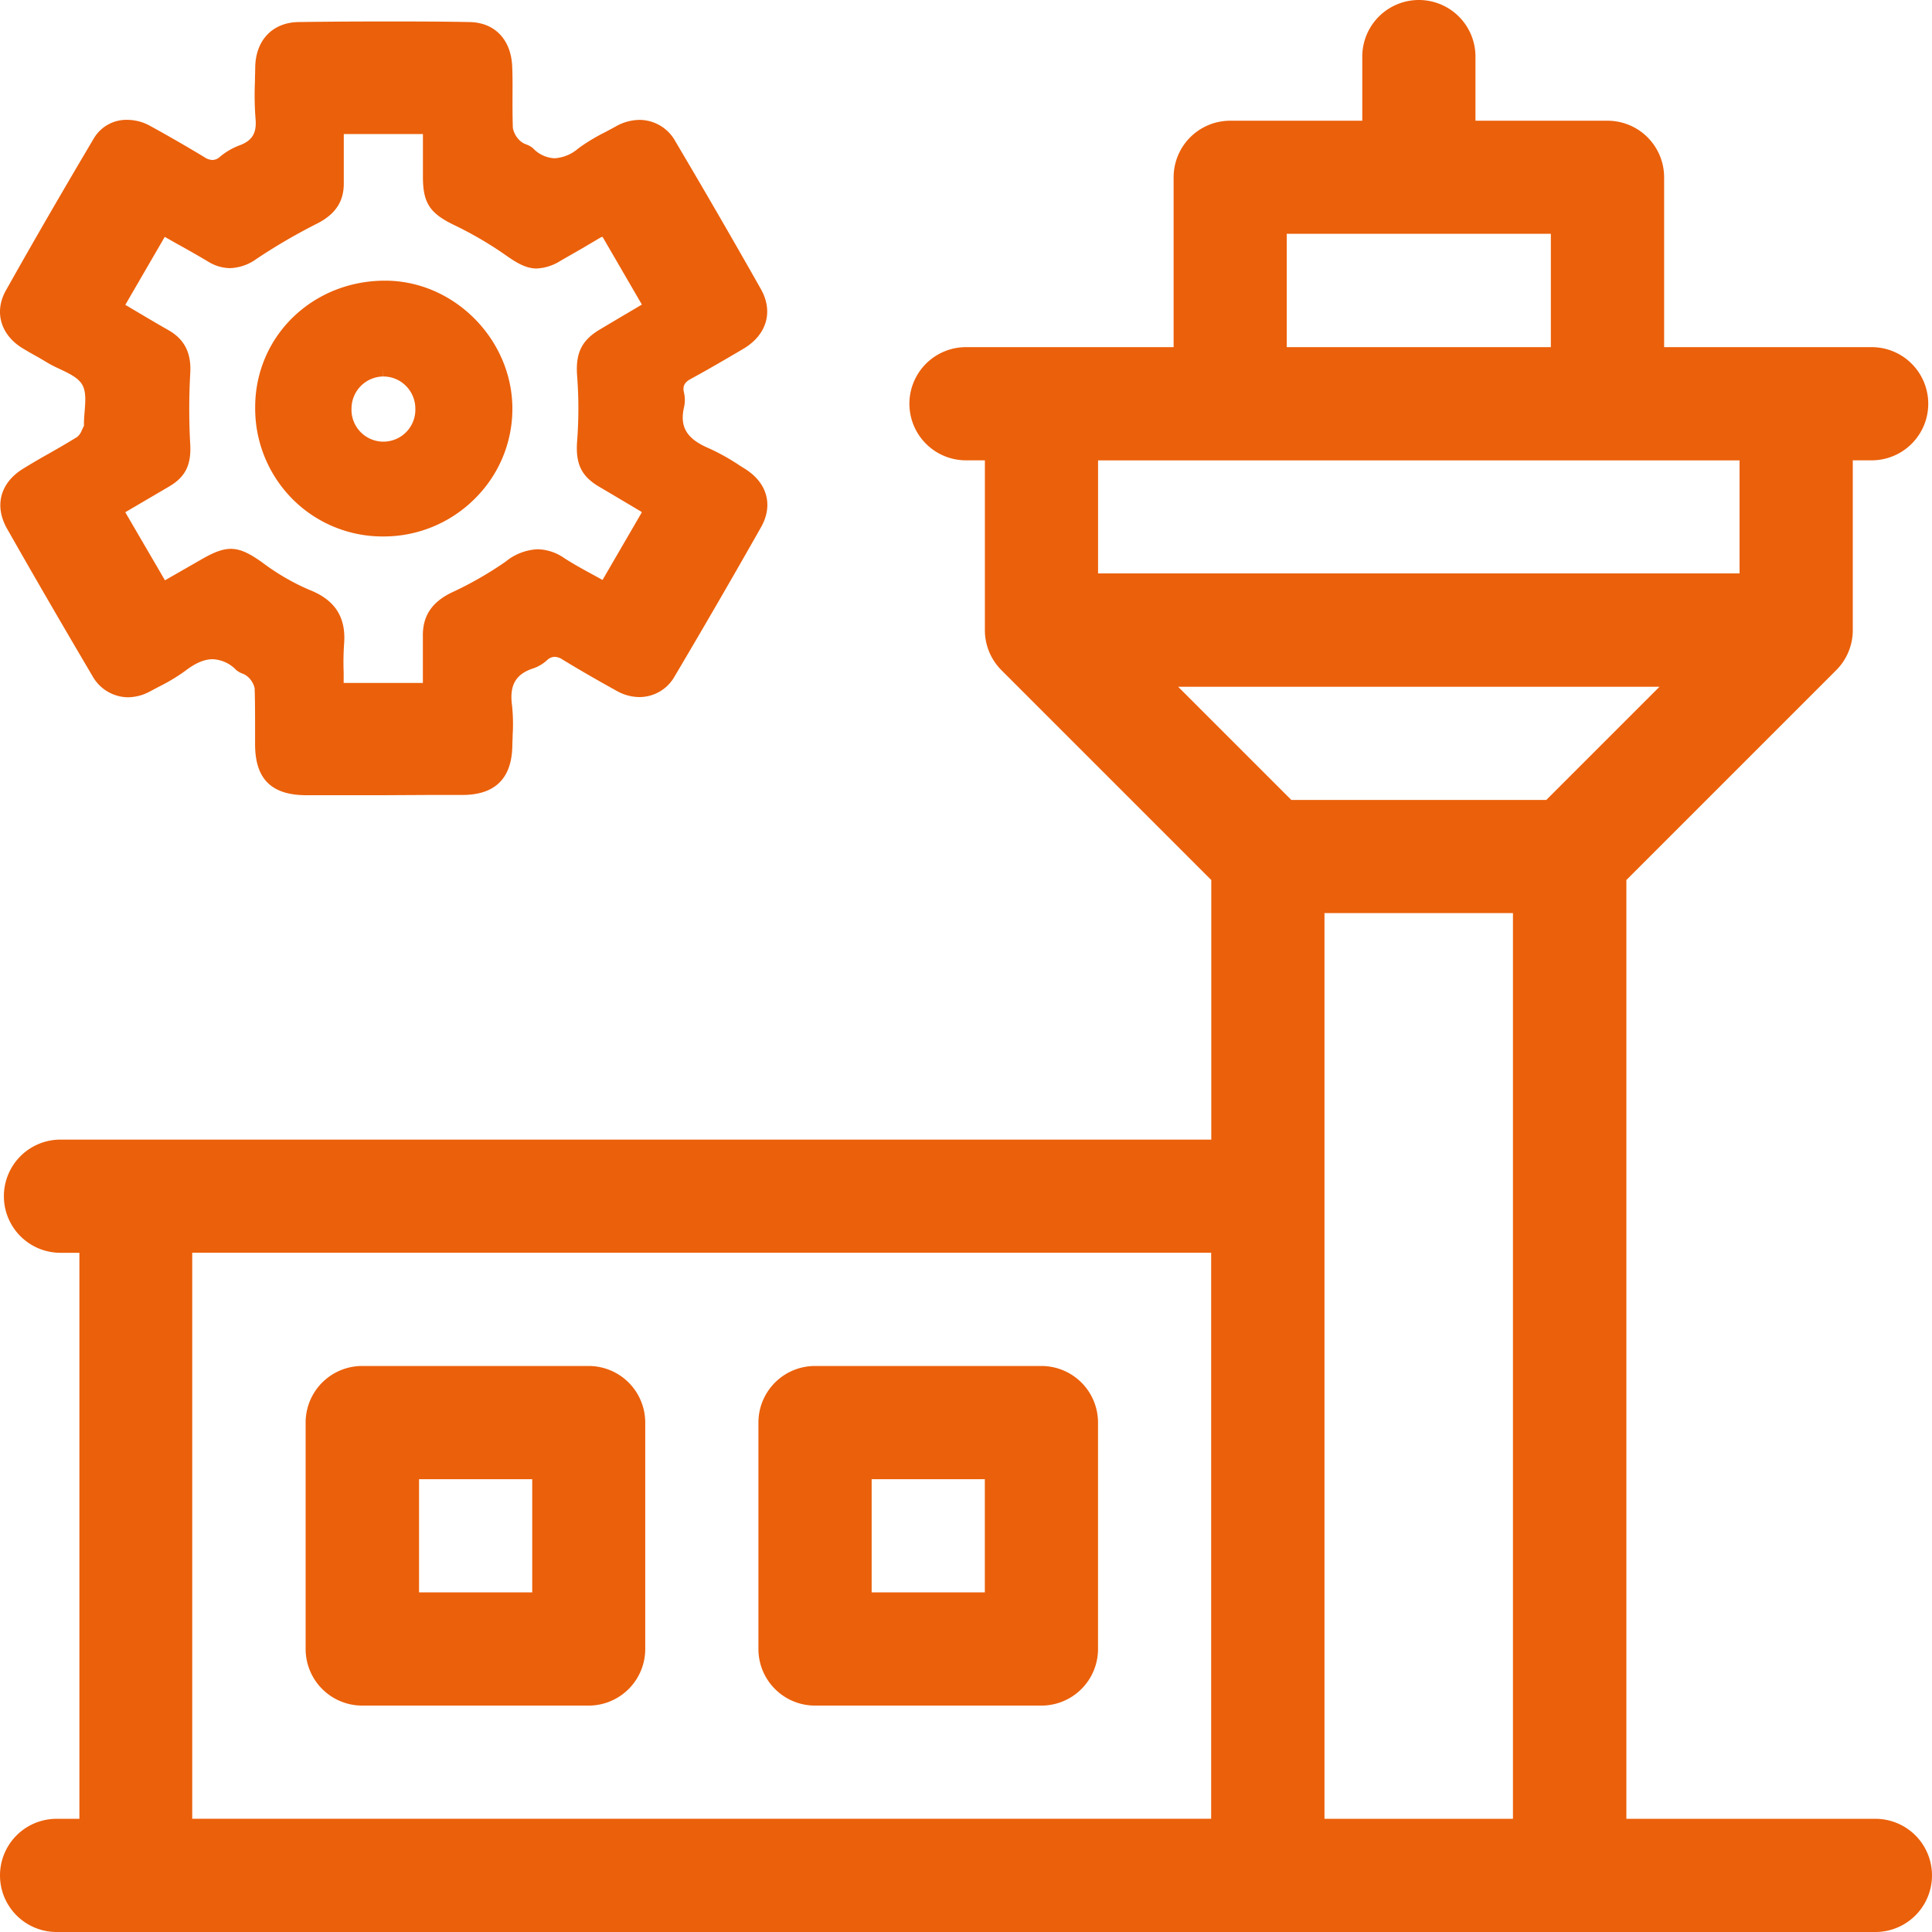
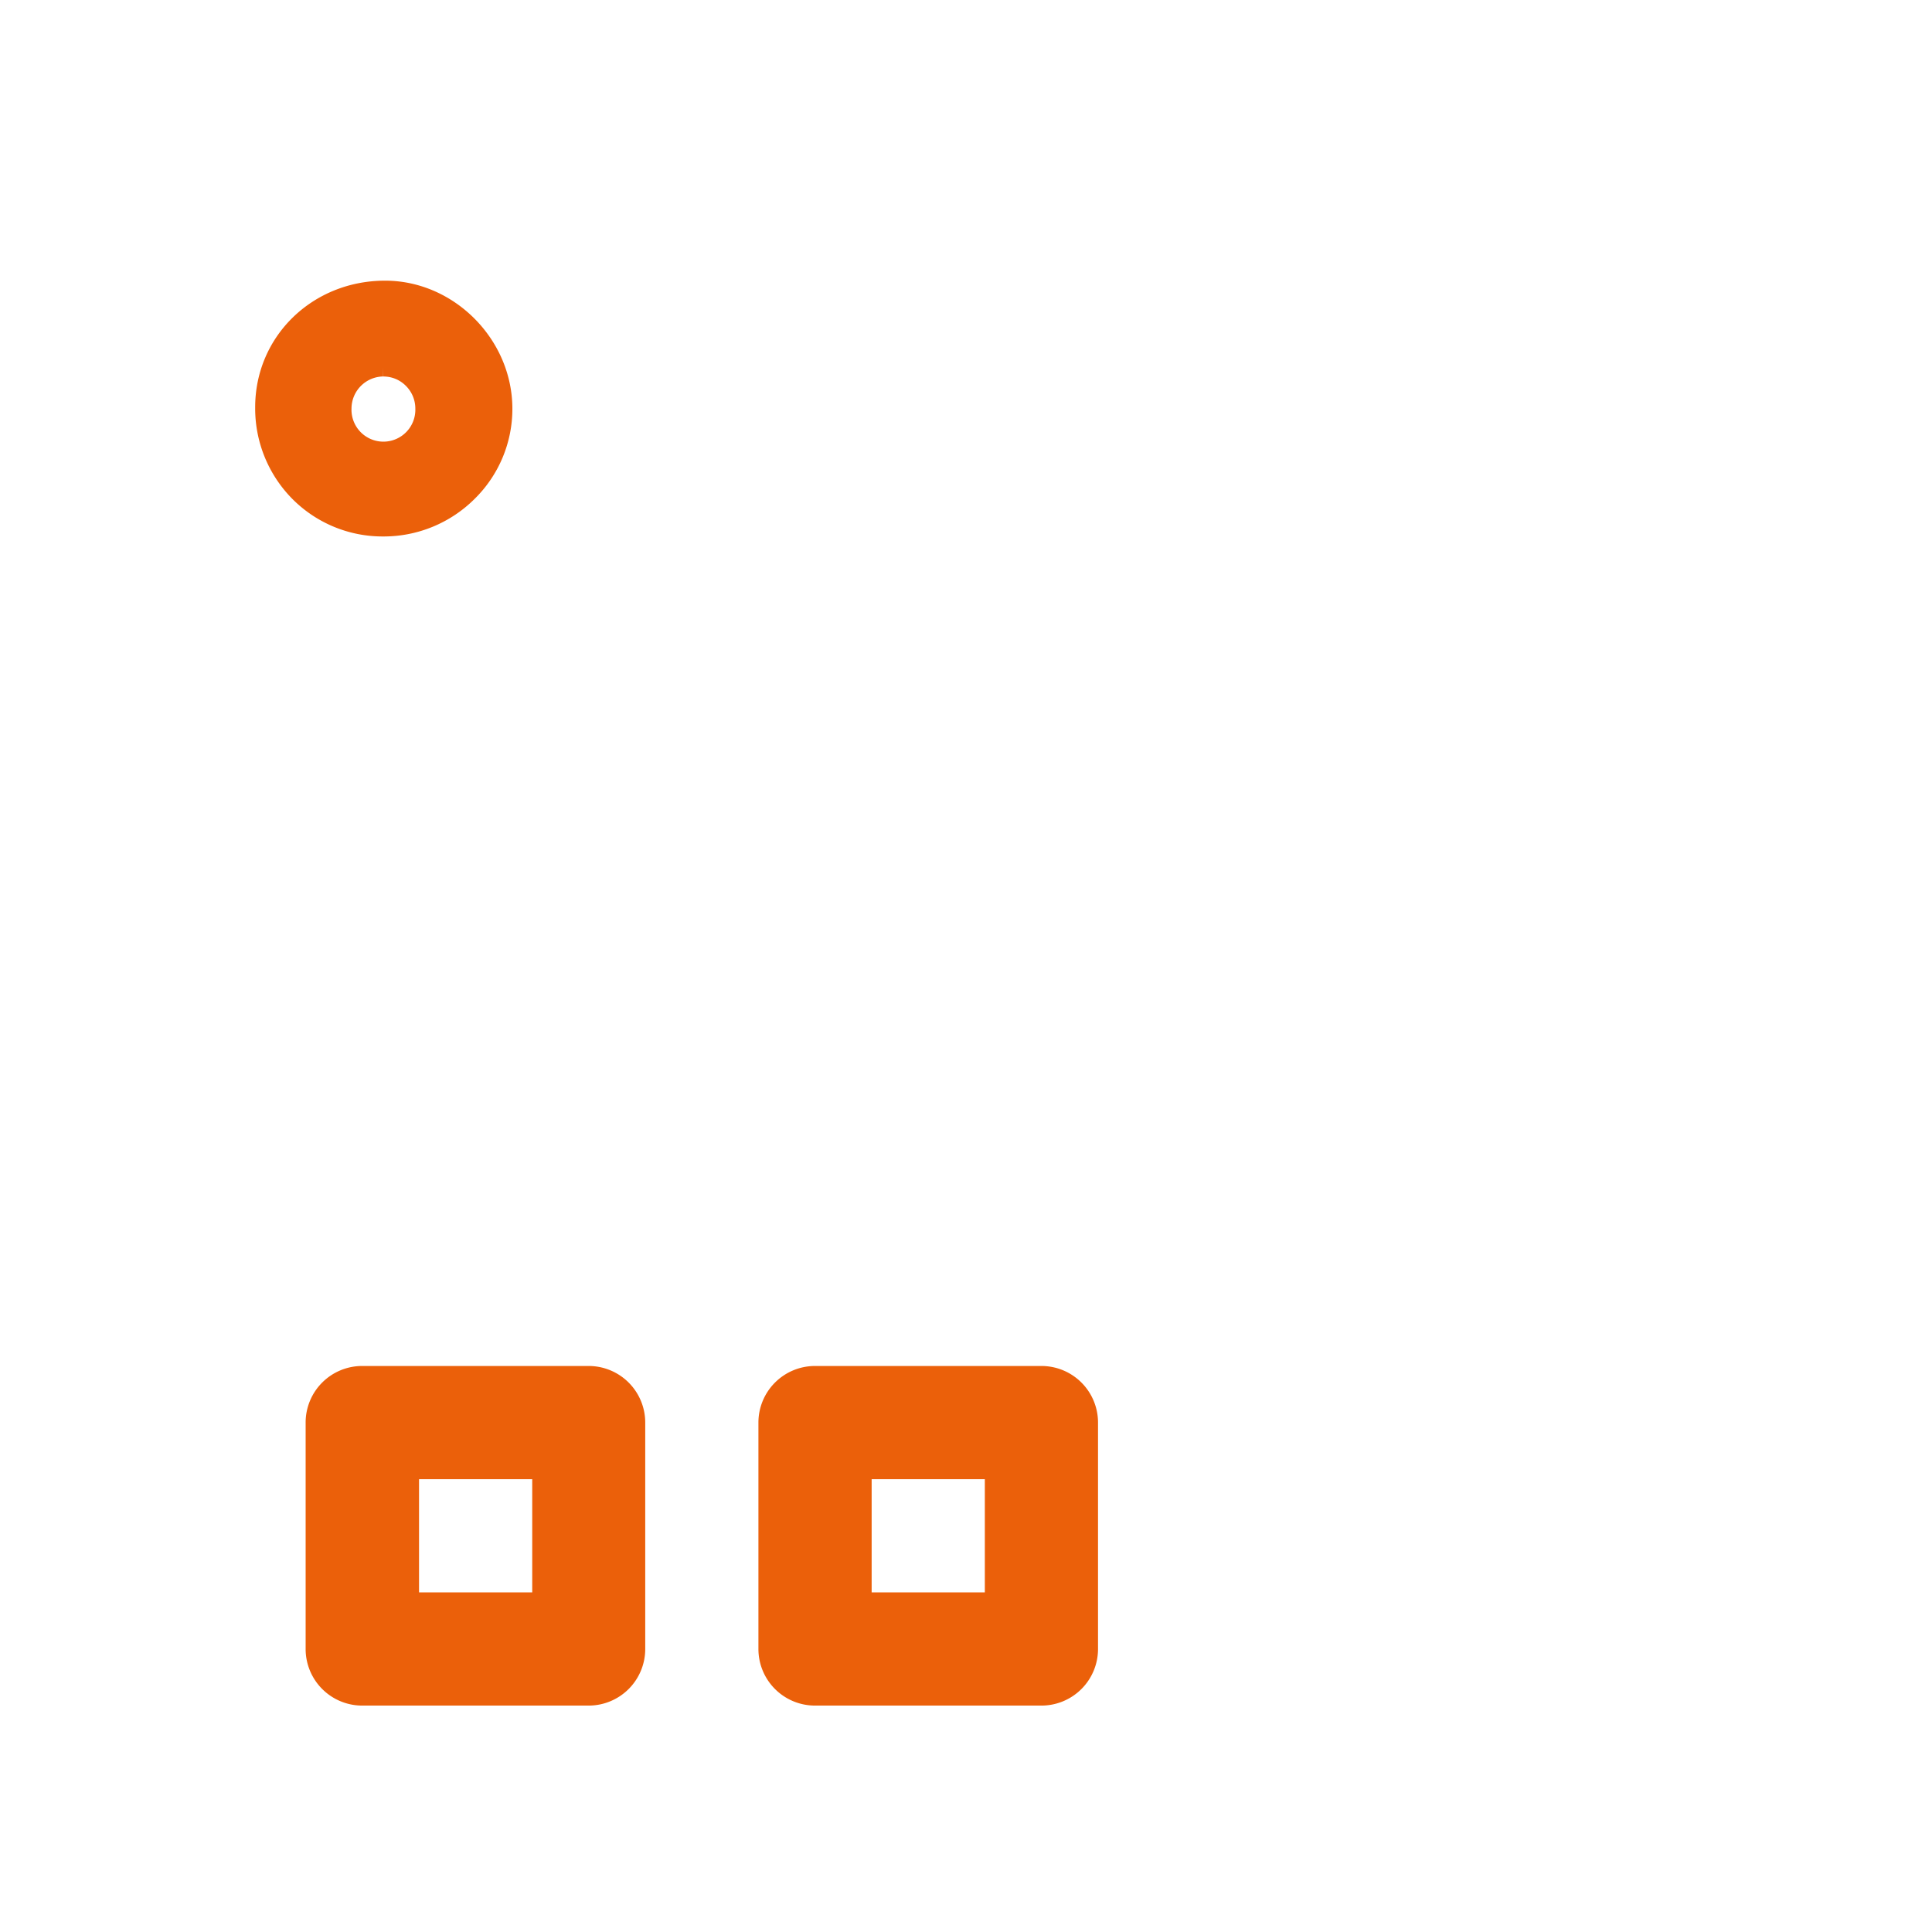
<svg xmlns="http://www.w3.org/2000/svg" viewBox="0 0 438 438">
  <defs>
    <style>.cls-1{fill:#eb600a;}</style>
  </defs>
  <title>operations-at-airport</title>
  <g id="Layer_2" data-name="Layer 2">
    <g id="Layer_1-2" data-name="Layer 1">
      <path class="cls-1" d="M171.94,322.51v51.33a12.83,12.83,0,0,0,12.83,12.83H236.1a12.83,12.83,0,0,0,12.83-12.83V322.51a12.83,12.83,0,0,0-12.83-12.83H184.77A12.83,12.83,0,0,0,171.94,322.51Zm25.67,12.83h25.66V361H197.61Z" />
      <path class="cls-1" d="M69.29,322.51v51.33a12.83,12.83,0,0,0,12.83,12.83h51.33a12.83,12.83,0,0,0,12.83-12.83V322.51a12.83,12.83,0,0,0-12.83-12.83H82.12A12.82,12.82,0,0,0,69.29,322.51ZM95,335.34h25.66V361H95Z" />
-       <path class="cls-1" d="M0,425.17A12.83,12.83,0,0,0,12.83,438H425.17a12.83,12.83,0,1,0,0-25.66H368.71V199.51l47.57-47.57a12.8,12.8,0,0,0,3.76-9.08v-38.5h4.28a12.83,12.83,0,1,0,0-25.66H377.27V40.2a12.83,12.83,0,0,0-12.83-12.83H334.5V12.83a12.83,12.83,0,0,0-25.66,0V27.37H278.9A12.83,12.83,0,0,0,266.07,40.2V78.7H219a12.83,12.83,0,1,0,0,25.66h4.28v38.5a12.84,12.84,0,0,0,3.76,9.08l47.57,47.57v58.85H13.71a12.83,12.83,0,1,0,0,25.66H18V412.34H12.86A12.83,12.83,0,0,0,0,425.17ZM351.59,78.7H291.71V53h59.88Zm42.78,25.67V130H248.94V104.37Zm-18.15,51.32-25.66,25.66H292.75l-25.66-25.66ZM343,412.34H300.27V207H343Zm-299.42,0V284h231V412.33h-231Z" />
-       <path class="cls-1" d="M86.76,180.28H69.48c-7.94,0-11.64-3.68-11.65-11.53,0-1.21,0-2.42,0-3.62,0-3,0-6.07-.1-9.09a4.84,4.84,0,0,0-1.62-2.67,3.72,3.72,0,0,0-1.16-.67,4.74,4.74,0,0,1-1.41-.81,7.84,7.84,0,0,0-5.31-2.44c-1.9,0-3.88.84-6.25,2.65a42.2,42.2,0,0,1-6.11,3.66l-.11.06-1.68.89A10.68,10.68,0,0,1,29,158.08a9.35,9.35,0,0,1-8.09-4.91c-6.49-11-13-22.19-19.28-33.26-3-5.24-1.58-10.48,3.66-13.68C7.12,105.1,9,104,10.89,102.94l.11-.06c2.16-1.23,4.39-2.51,6.53-3.84a3.87,3.87,0,0,0,1.06-1.59c.16-.34.29-.62.44-.88v-.2c0-1,.07-2,.15-3,.19-2.36.37-4.59-.54-6.16s-2.95-2.54-5.11-3.56c-1-.46-1.88-.89-2.72-1.39S9,81.17,8.07,80.66s-1.88-1.07-2.79-1.61c-5.08-3-6.67-8.26-4-13.1,6.29-11.2,12.84-22.51,20-34.59a8.57,8.57,0,0,1,7.57-4.19A10.74,10.74,0,0,1,34,28.52c4.1,2.25,8.25,4.64,12.34,7.11a3.47,3.47,0,0,0,1.82.64,2.58,2.58,0,0,0,1.7-.72A15,15,0,0,1,54.18,33c3-1.07,4.06-2.83,3.75-6.09a70.7,70.7,0,0,1-.13-8.48c0-1,.05-2.06.06-3.08C57.91,9.18,61.73,5.13,67.59,5c6.35-.09,12.84-.13,19.29-.13s13,0,19.53.13c5.73.08,9.45,3.94,9.71,10.08.1,2.28.08,4.6.07,6.84s0,4.74.08,7.1A5.31,5.31,0,0,0,118,32a4,4,0,0,0,1.3.74,5.18,5.18,0,0,1,1.55.88,7.13,7.13,0,0,0,4.9,2.26,9,9,0,0,0,5.36-2.24,43,43,0,0,1,6.13-3.7c.77-.41,1.53-.81,2.28-1.23A11.12,11.12,0,0,1,145,27.18,9.32,9.32,0,0,1,153.09,32c6.95,11.75,13.3,22.73,19.41,33.54,2.89,5.11,1.32,10.43-4,13.55l-.28.17c-3.8,2.23-7.67,4.5-11.55,6.61-1.26.68-2,1.44-1.62,3.07a7.39,7.39,0,0,1,.06,3.23c-1.1,4.57.52,7.31,5.62,9.47a48.52,48.52,0,0,1,7,3.92l1.21.76c5,3.15,6.41,8.22,3.59,13.21-6,10.59-12.38,21.64-19.58,33.8a9.16,9.16,0,0,1-8,4.7,10.53,10.53,0,0,1-5.06-1.36c-4.44-2.45-8.47-4.78-12.34-7.13a3.35,3.35,0,0,0-1.81-.63,2.56,2.56,0,0,0-1.71.75,8.84,8.84,0,0,1-3,1.82c-4.09,1.29-5.57,3.81-4.95,8.42a40.45,40.45,0,0,1,.14,6.8c0,.79-.06,1.58-.07,2.36-.11,7.36-3.87,11.12-11.18,11.16l-7,0Zm9.11-25.46c0-1,0-2,0-3,0-2.59,0-5,0-7.46-.11-4.61,1.94-7.78,6.46-10a80.54,80.54,0,0,0,12.35-7.07,12.31,12.31,0,0,1,7.23-2.77,11,11,0,0,1,6,2c2,1.29,4.11,2.46,6.18,3.58l2.51,1.38,8.89-15.3-.11-.18-.15-.08q-4.67-2.79-9.34-5.54c-4.07-2.38-5.44-5.19-5.05-10.36a97.55,97.55,0,0,0,0-14.8c-.39-5.12,1-8,5-10.43,2.27-1.36,4.55-2.71,6.88-4.08l2.8-1.66-8.9-15.33-.11,0-.23.05L132,56.3l-4.85,2.78a11.09,11.09,0,0,1-5.48,1.79c-1.91,0-3.79-.76-6.48-2.64a84.36,84.36,0,0,0-12-7.1c-5.73-2.71-7.3-5.08-7.31-11V30.39H77.94v3.17c0,2.74,0,5.39,0,8.05,0,4.06-1.88,6.94-6,9.05a131.76,131.76,0,0,0-13.74,8,10.85,10.85,0,0,1-6.06,2.13,9.7,9.7,0,0,1-5-1.51c-2.3-1.37-4.57-2.66-7-4l-2.79-1.58L28.41,69.11l2.87,1.7c2.37,1.41,4.66,2.76,7,4.09,3.58,2.08,5.12,5.16,4.85,9.71a146.07,146.07,0,0,0,0,16.21c.24,4.59-1.13,7.32-4.73,9.44l-10,5.87,9,15.43,8.44-4.84c2.85-1.63,4.73-2.29,6.5-2.29,2.3,0,4.44,1.18,7.14,3.1a51.51,51.51,0,0,0,10.6,6.17C76,136,78.52,140,78,146.09a60.69,60.69,0,0,0-.09,6.32c0,.81,0,1.61,0,2.42H95.87Z" />
      <path class="cls-1" d="M86.82,121.62a28.82,28.82,0,0,1-20.58-8.55,29.16,29.16,0,0,1-8.39-20.74c0-16.09,13-28.7,29.45-28.7h.1c15.57.05,28.74,13.33,28.76,29A28.6,28.6,0,0,1,107.7,113a29.2,29.2,0,0,1-20.81,8.62h-.07Zm.06-36.27a7.29,7.29,0,0,0-7.19,7.23,7.24,7.24,0,1,0,14.47.08A7.25,7.25,0,0,0,92,87.46a7.11,7.11,0,0,0-5.09-2.1l-.08-2Z" />
    </g>
  </g>
</svg>